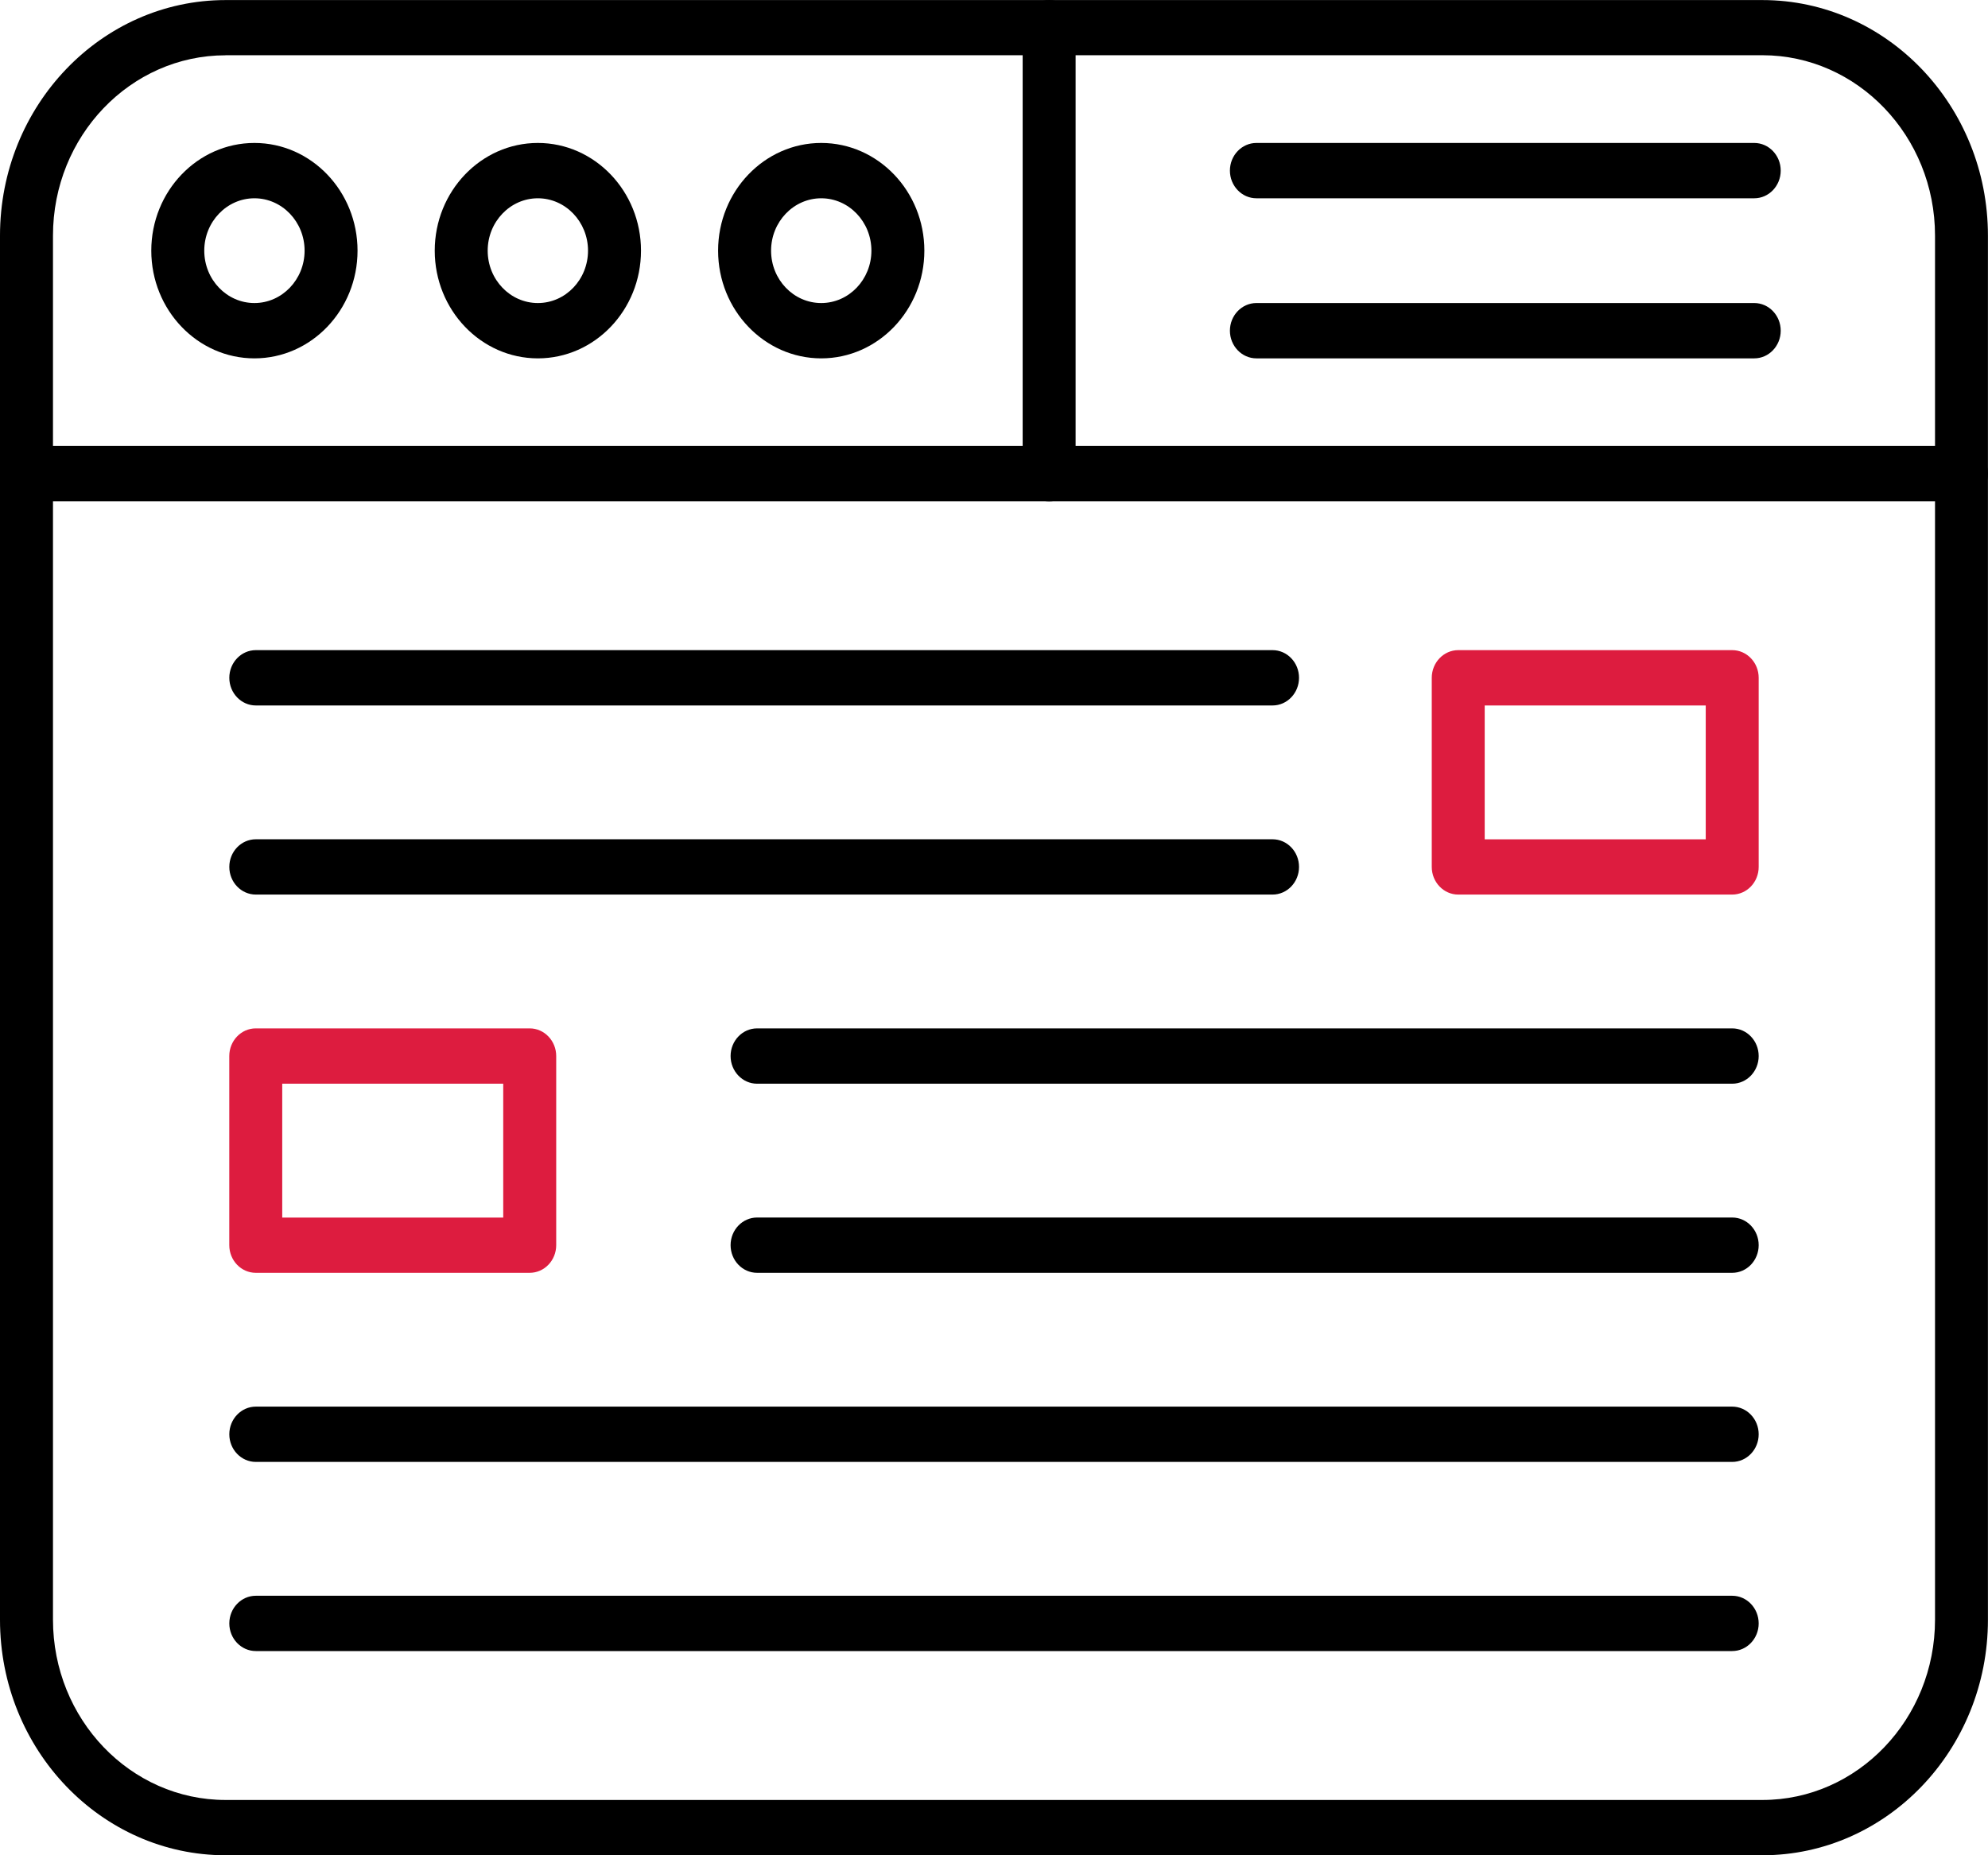
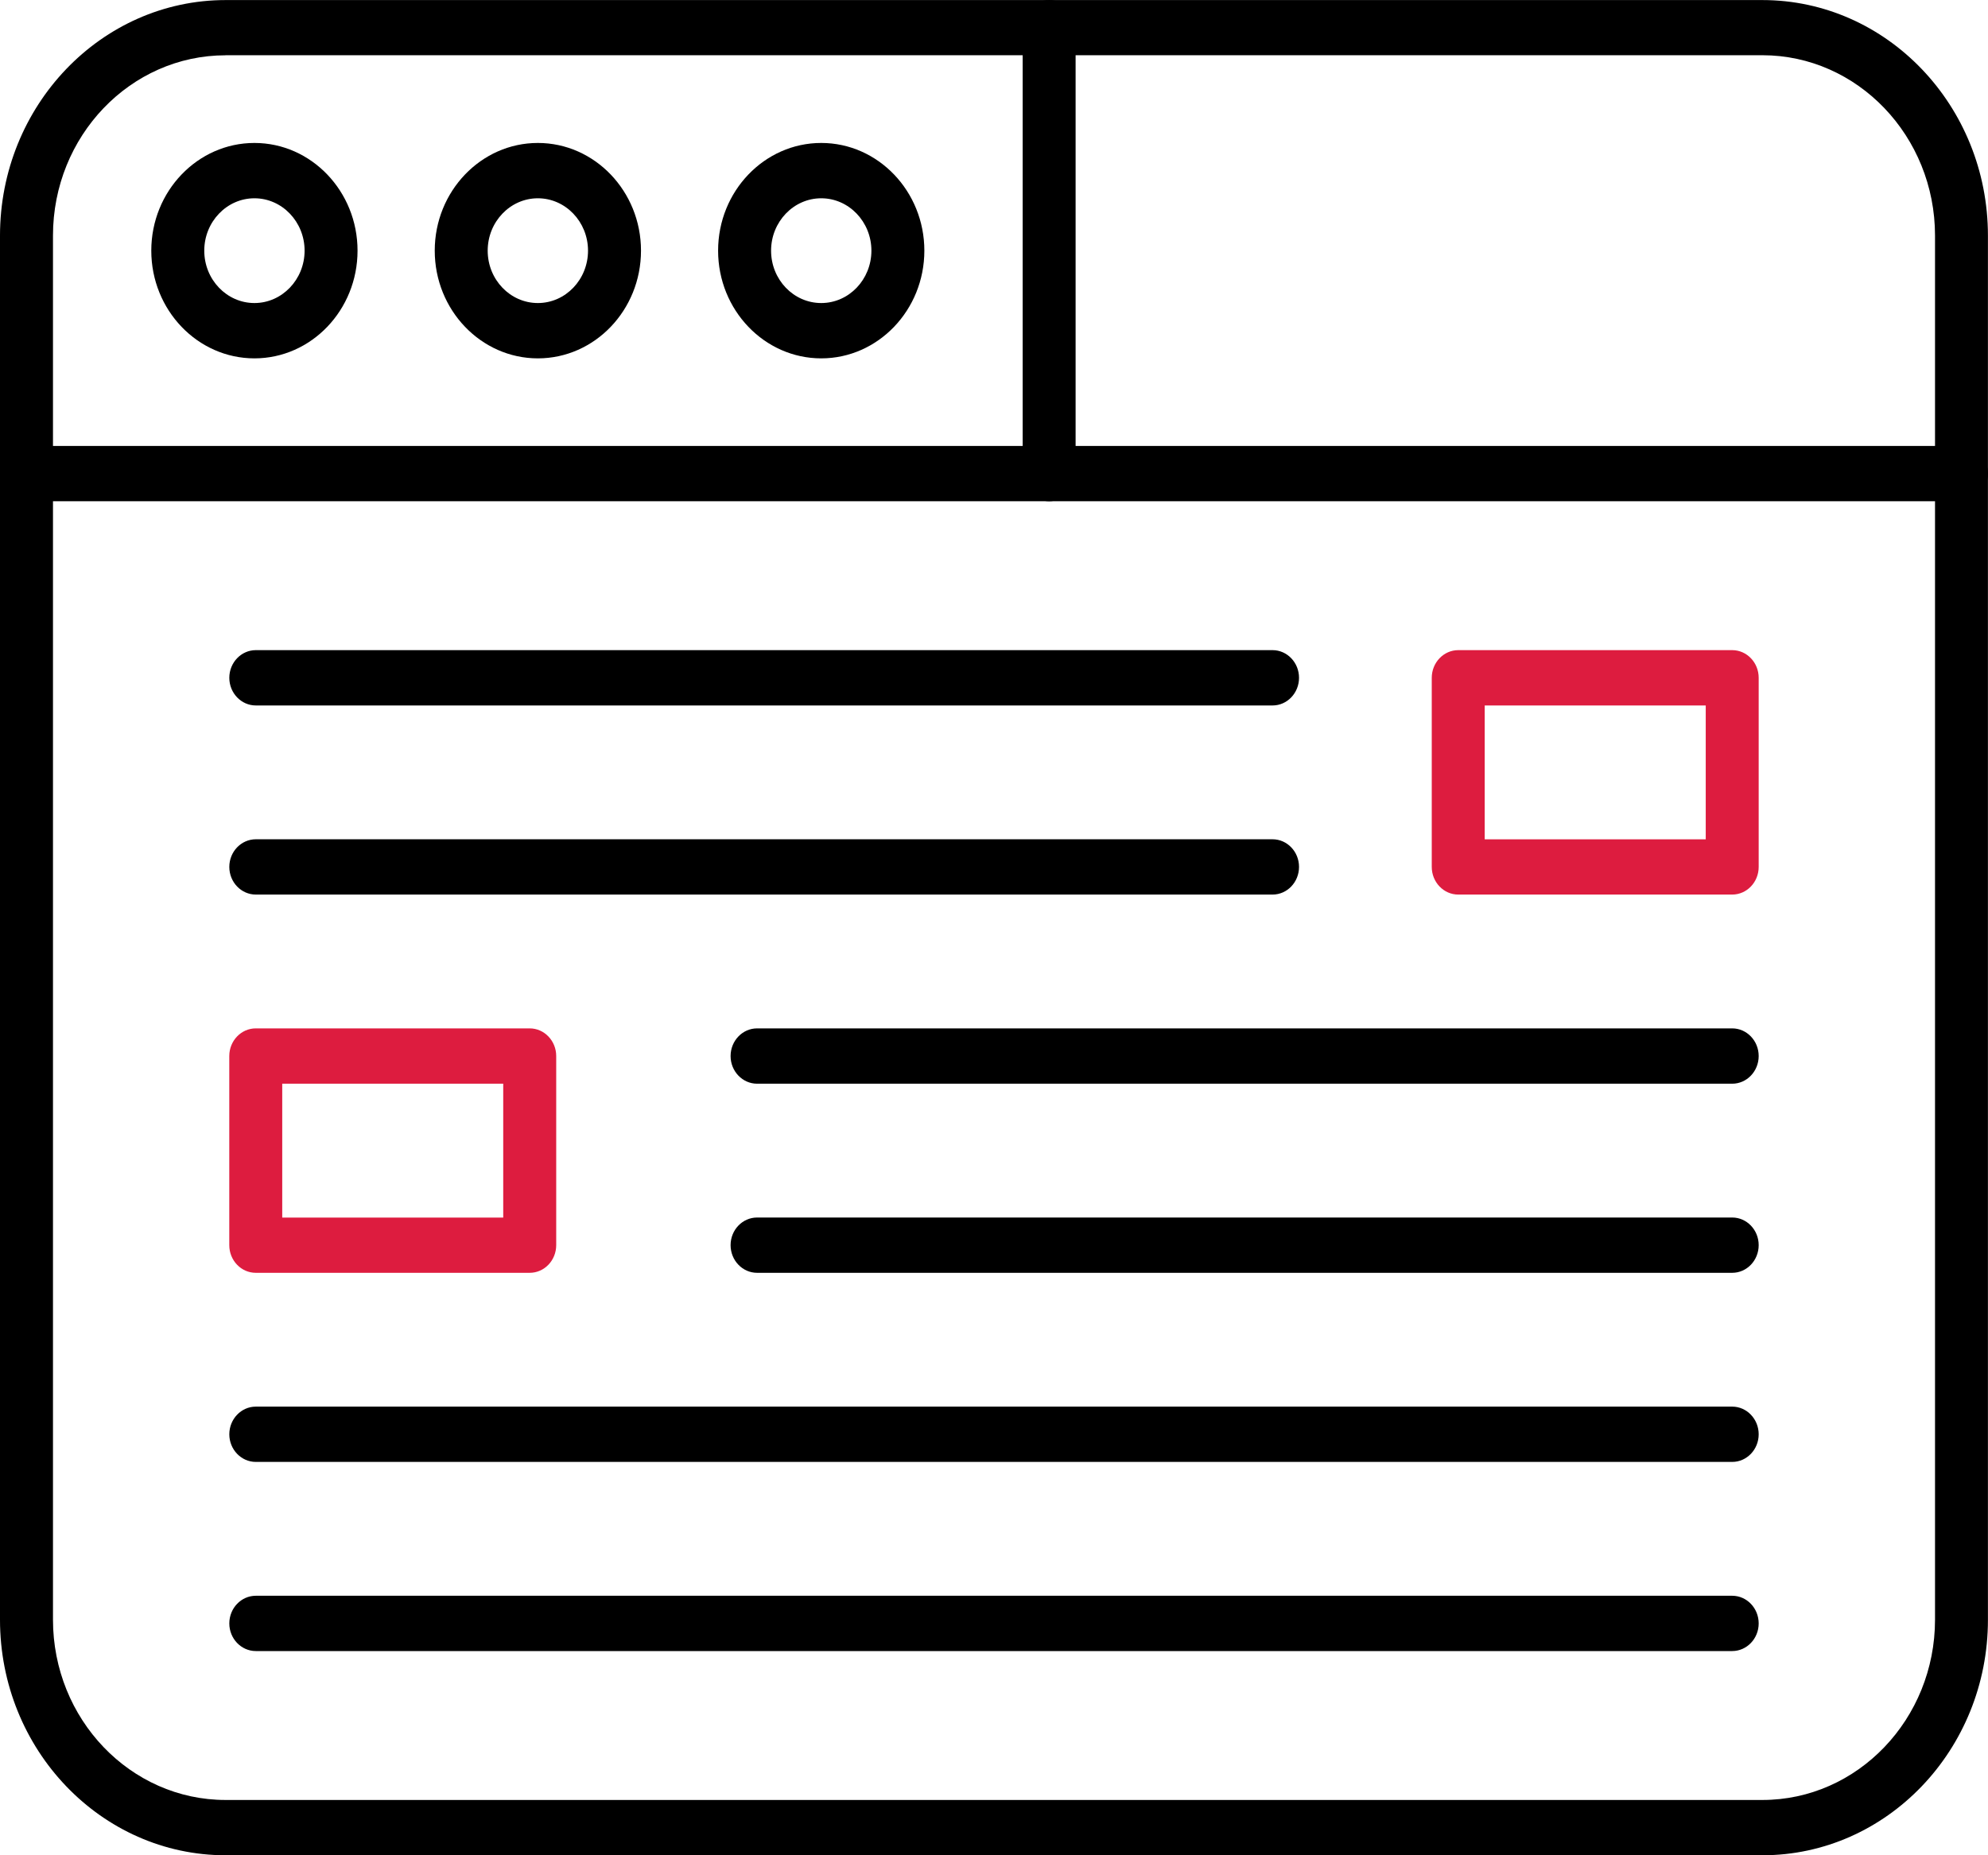
<svg xmlns="http://www.w3.org/2000/svg" width="60" height="56" viewBox="0 0 60 56" fill="none">
  <path fill-rule="evenodd" clip-rule="evenodd" d="M53.191 56H6.809C3.054 56 0 52.81 0 48.891V7.113C0 3.192 3.054 0.002 6.809 0.002H53.191C56.946 0.002 59.998 3.191 59.998 7.113V48.891C59.998 52.813 56.944 56 53.191 56ZM6.809 1.669C3.935 1.669 1.599 4.11 1.599 7.111V48.889C1.599 51.89 3.935 54.331 6.809 54.331H53.191C56.065 54.331 58.401 51.888 58.401 48.889V7.111C58.401 4.11 56.062 1.667 53.191 1.667H6.809V1.669Z" fill="black" />
  <path fill-rule="evenodd" clip-rule="evenodd" d="M59.201 15.13H0.8C0.359 15.13 0.001 14.755 0.001 14.295C0.001 13.835 0.359 13.461 0.8 13.461H59.201C59.642 13.461 60 13.835 60 14.295C60 14.755 59.642 15.13 59.201 15.13Z" fill="black" />
  <path fill-rule="evenodd" clip-rule="evenodd" d="M31.664 15.13C31.224 15.13 30.865 14.755 30.865 14.295V0.835C30.865 0.375 31.224 0 31.664 0C32.105 0 32.463 0.375 32.463 0.835V14.295C32.463 14.755 32.105 15.13 31.664 15.13Z" fill="black" />
  <path fill-rule="evenodd" clip-rule="evenodd" d="M7.679 10.817C5.963 10.817 4.566 9.358 4.566 7.566C4.566 5.774 5.963 4.315 7.679 4.315C9.395 4.315 10.791 5.774 10.791 7.566C10.791 9.358 9.395 10.817 7.679 10.817ZM7.679 5.985C6.845 5.985 6.165 6.695 6.165 7.566C6.165 8.44 6.845 9.147 7.679 9.147C8.513 9.147 9.193 8.437 9.193 7.566C9.193 6.695 8.513 5.985 7.679 5.985Z" fill="black" />
  <path fill-rule="evenodd" clip-rule="evenodd" d="M16.233 10.817C14.518 10.817 13.121 9.358 13.121 7.566C13.121 5.774 14.518 4.315 16.233 4.315C17.949 4.315 19.346 5.774 19.346 7.566C19.346 9.358 17.951 10.817 16.233 10.817ZM16.233 5.985C15.399 5.985 14.719 6.695 14.719 7.566C14.719 8.44 15.399 9.147 16.233 9.147C17.07 9.147 17.747 8.437 17.747 7.566C17.747 6.695 17.068 5.985 16.233 5.985Z" fill="black" />
  <path fill-rule="evenodd" clip-rule="evenodd" d="M24.786 10.817C23.07 10.817 21.673 9.358 21.673 7.566C21.673 5.774 23.07 4.315 24.786 4.315C26.501 4.315 27.898 5.774 27.898 7.566C27.898 9.358 26.501 10.817 24.786 10.817ZM24.786 5.985C23.951 5.985 23.272 6.695 23.272 7.566C23.272 8.44 23.951 9.147 24.786 9.147C25.622 9.147 26.3 8.437 26.3 7.566C26.3 6.695 25.62 5.985 24.786 5.985Z" fill="black" />
-   <path fill-rule="evenodd" clip-rule="evenodd" d="M52.945 5.985H37.92C37.479 5.985 37.12 5.61 37.12 5.15C37.12 4.69 37.479 4.315 37.92 4.315H52.945C53.386 4.315 53.744 4.69 53.744 5.15C53.744 5.61 53.386 5.985 52.945 5.985Z" fill="black" />
-   <path fill-rule="evenodd" clip-rule="evenodd" d="M52.945 10.817H37.92C37.479 10.817 37.12 10.442 37.12 9.982C37.12 9.522 37.479 9.147 37.92 9.147H52.945C53.386 9.147 53.744 9.522 53.744 9.982C53.744 10.442 53.386 10.817 52.945 10.817Z" fill="black" />
  <path fill-rule="evenodd" clip-rule="evenodd" d="M38.407 21.294H7.721C7.28 21.294 6.921 20.919 6.921 20.459C6.921 19.999 7.28 19.624 7.721 19.624H38.407C38.848 19.624 39.206 19.999 39.206 20.459C39.206 20.919 38.848 21.294 38.407 21.294Z" fill="black" />
  <path fill-rule="evenodd" clip-rule="evenodd" d="M38.407 27.002H7.721C7.28 27.002 6.921 26.628 6.921 26.167C6.921 25.707 7.28 25.333 7.721 25.333H38.407C38.848 25.333 39.206 25.707 39.206 26.167C39.206 26.628 38.848 27.002 38.407 27.002Z" fill="black" />
  <path fill-rule="evenodd" clip-rule="evenodd" d="M52.28 32.711H22.85C22.409 32.711 22.05 32.336 22.05 31.876C22.05 31.416 22.409 31.041 22.85 31.041H52.28C52.721 31.041 53.079 31.416 53.079 31.876C53.079 32.336 52.721 32.711 52.28 32.711Z" fill="black" />
  <path fill-rule="evenodd" clip-rule="evenodd" d="M52.28 38.419H22.85C22.409 38.419 22.05 38.045 22.05 37.584C22.05 37.124 22.409 36.75 22.85 36.75H52.28C52.721 36.75 53.079 37.124 53.079 37.584C53.079 38.045 52.721 38.419 52.28 38.419Z" fill="black" />
  <path fill-rule="evenodd" clip-rule="evenodd" d="M52.28 44.127H7.721C7.28 44.127 6.921 43.753 6.921 43.293C6.921 42.833 7.28 42.458 7.721 42.458H52.28C52.72 42.458 53.079 42.833 53.079 43.293C53.079 43.753 52.72 44.127 52.28 44.127Z" fill="black" />
  <path fill-rule="evenodd" clip-rule="evenodd" d="M52.28 49.836H7.721C7.28 49.836 6.921 49.462 6.921 49.002C6.921 48.541 7.28 48.167 7.721 48.167H52.28C52.72 48.167 53.079 48.541 53.079 49.002C53.079 49.462 52.72 49.836 52.28 49.836Z" fill="black" />
  <path fill-rule="evenodd" clip-rule="evenodd" d="M52.28 27.002H44.011C43.571 27.002 43.212 26.628 43.212 26.167V20.459C43.212 19.999 43.571 19.624 44.011 19.624H52.28C52.721 19.624 53.079 19.999 53.079 20.459V26.167C53.079 26.628 52.721 27.002 52.28 27.002ZM44.81 25.335H51.481V21.294H44.81V25.335Z" fill="#DD1C3F" />
  <path fill-rule="evenodd" clip-rule="evenodd" d="M15.987 38.419H7.719C7.278 38.419 6.92 38.045 6.92 37.584V31.876C6.92 31.416 7.278 31.041 7.719 31.041H15.987C16.428 31.041 16.787 31.416 16.787 31.876V37.584C16.787 38.045 16.428 38.419 15.987 38.419ZM8.518 36.752H15.188V32.711H8.518V36.752Z" fill="#DD1C3F" />
</svg>